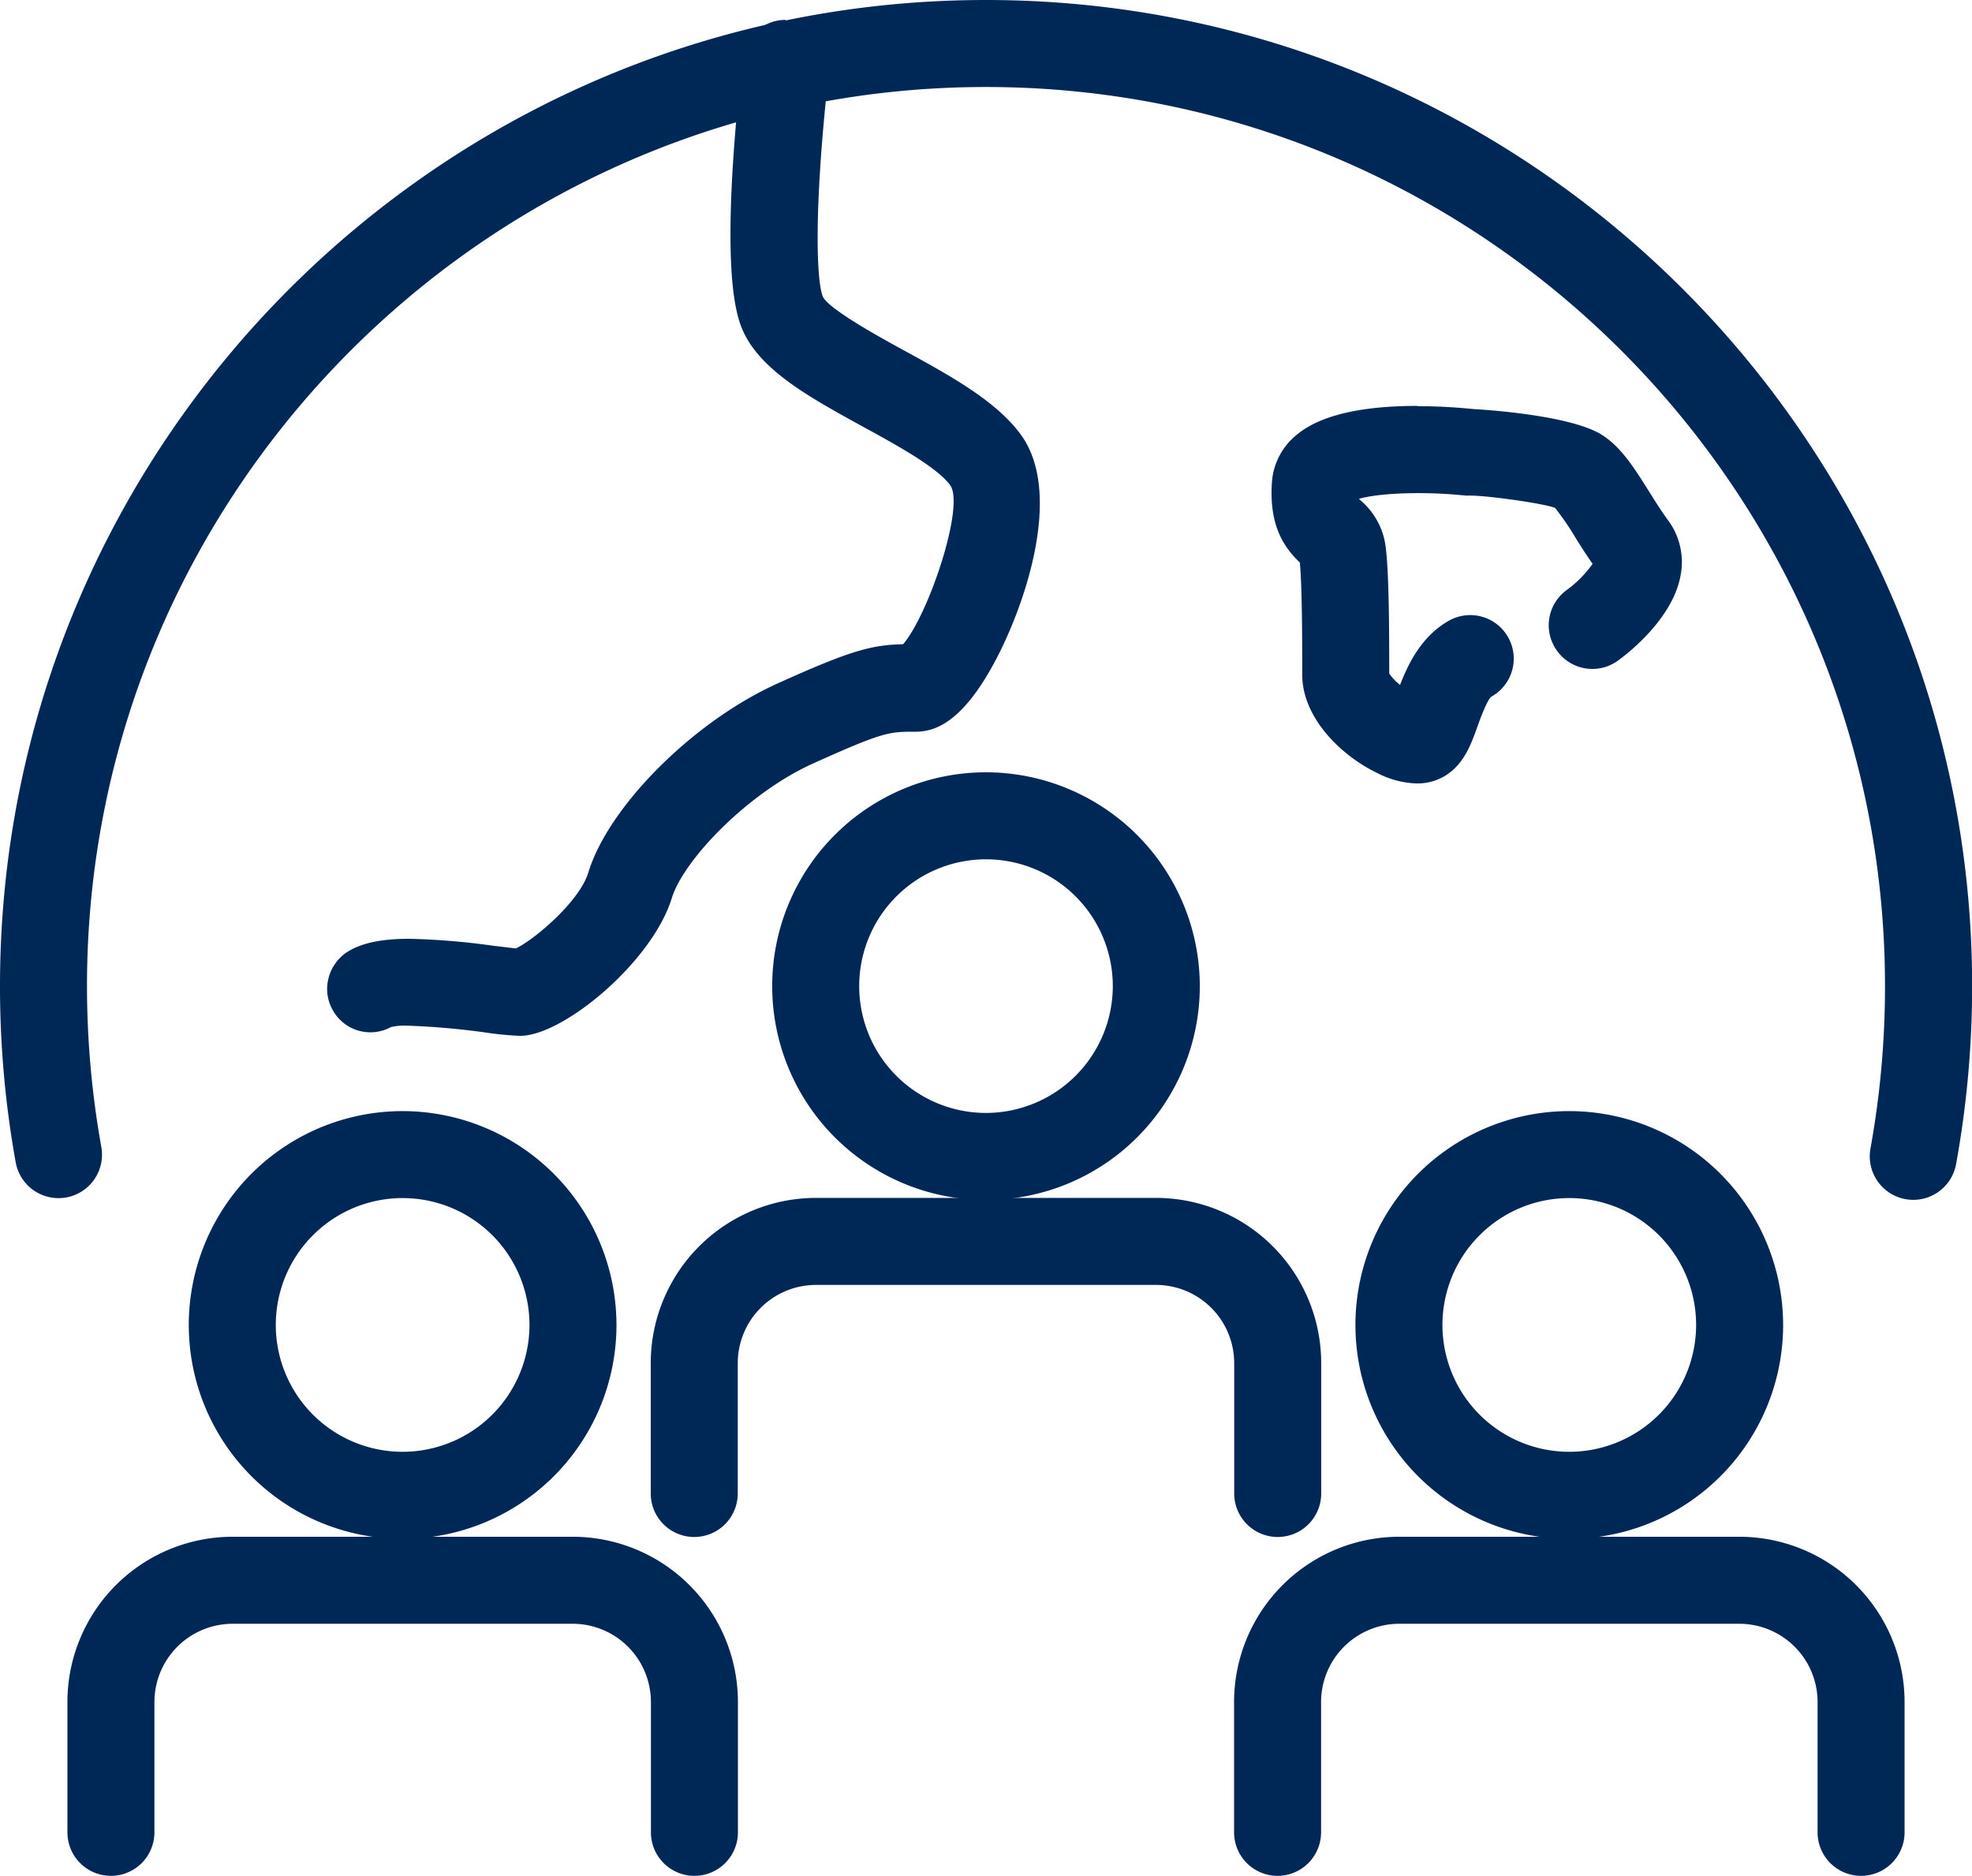
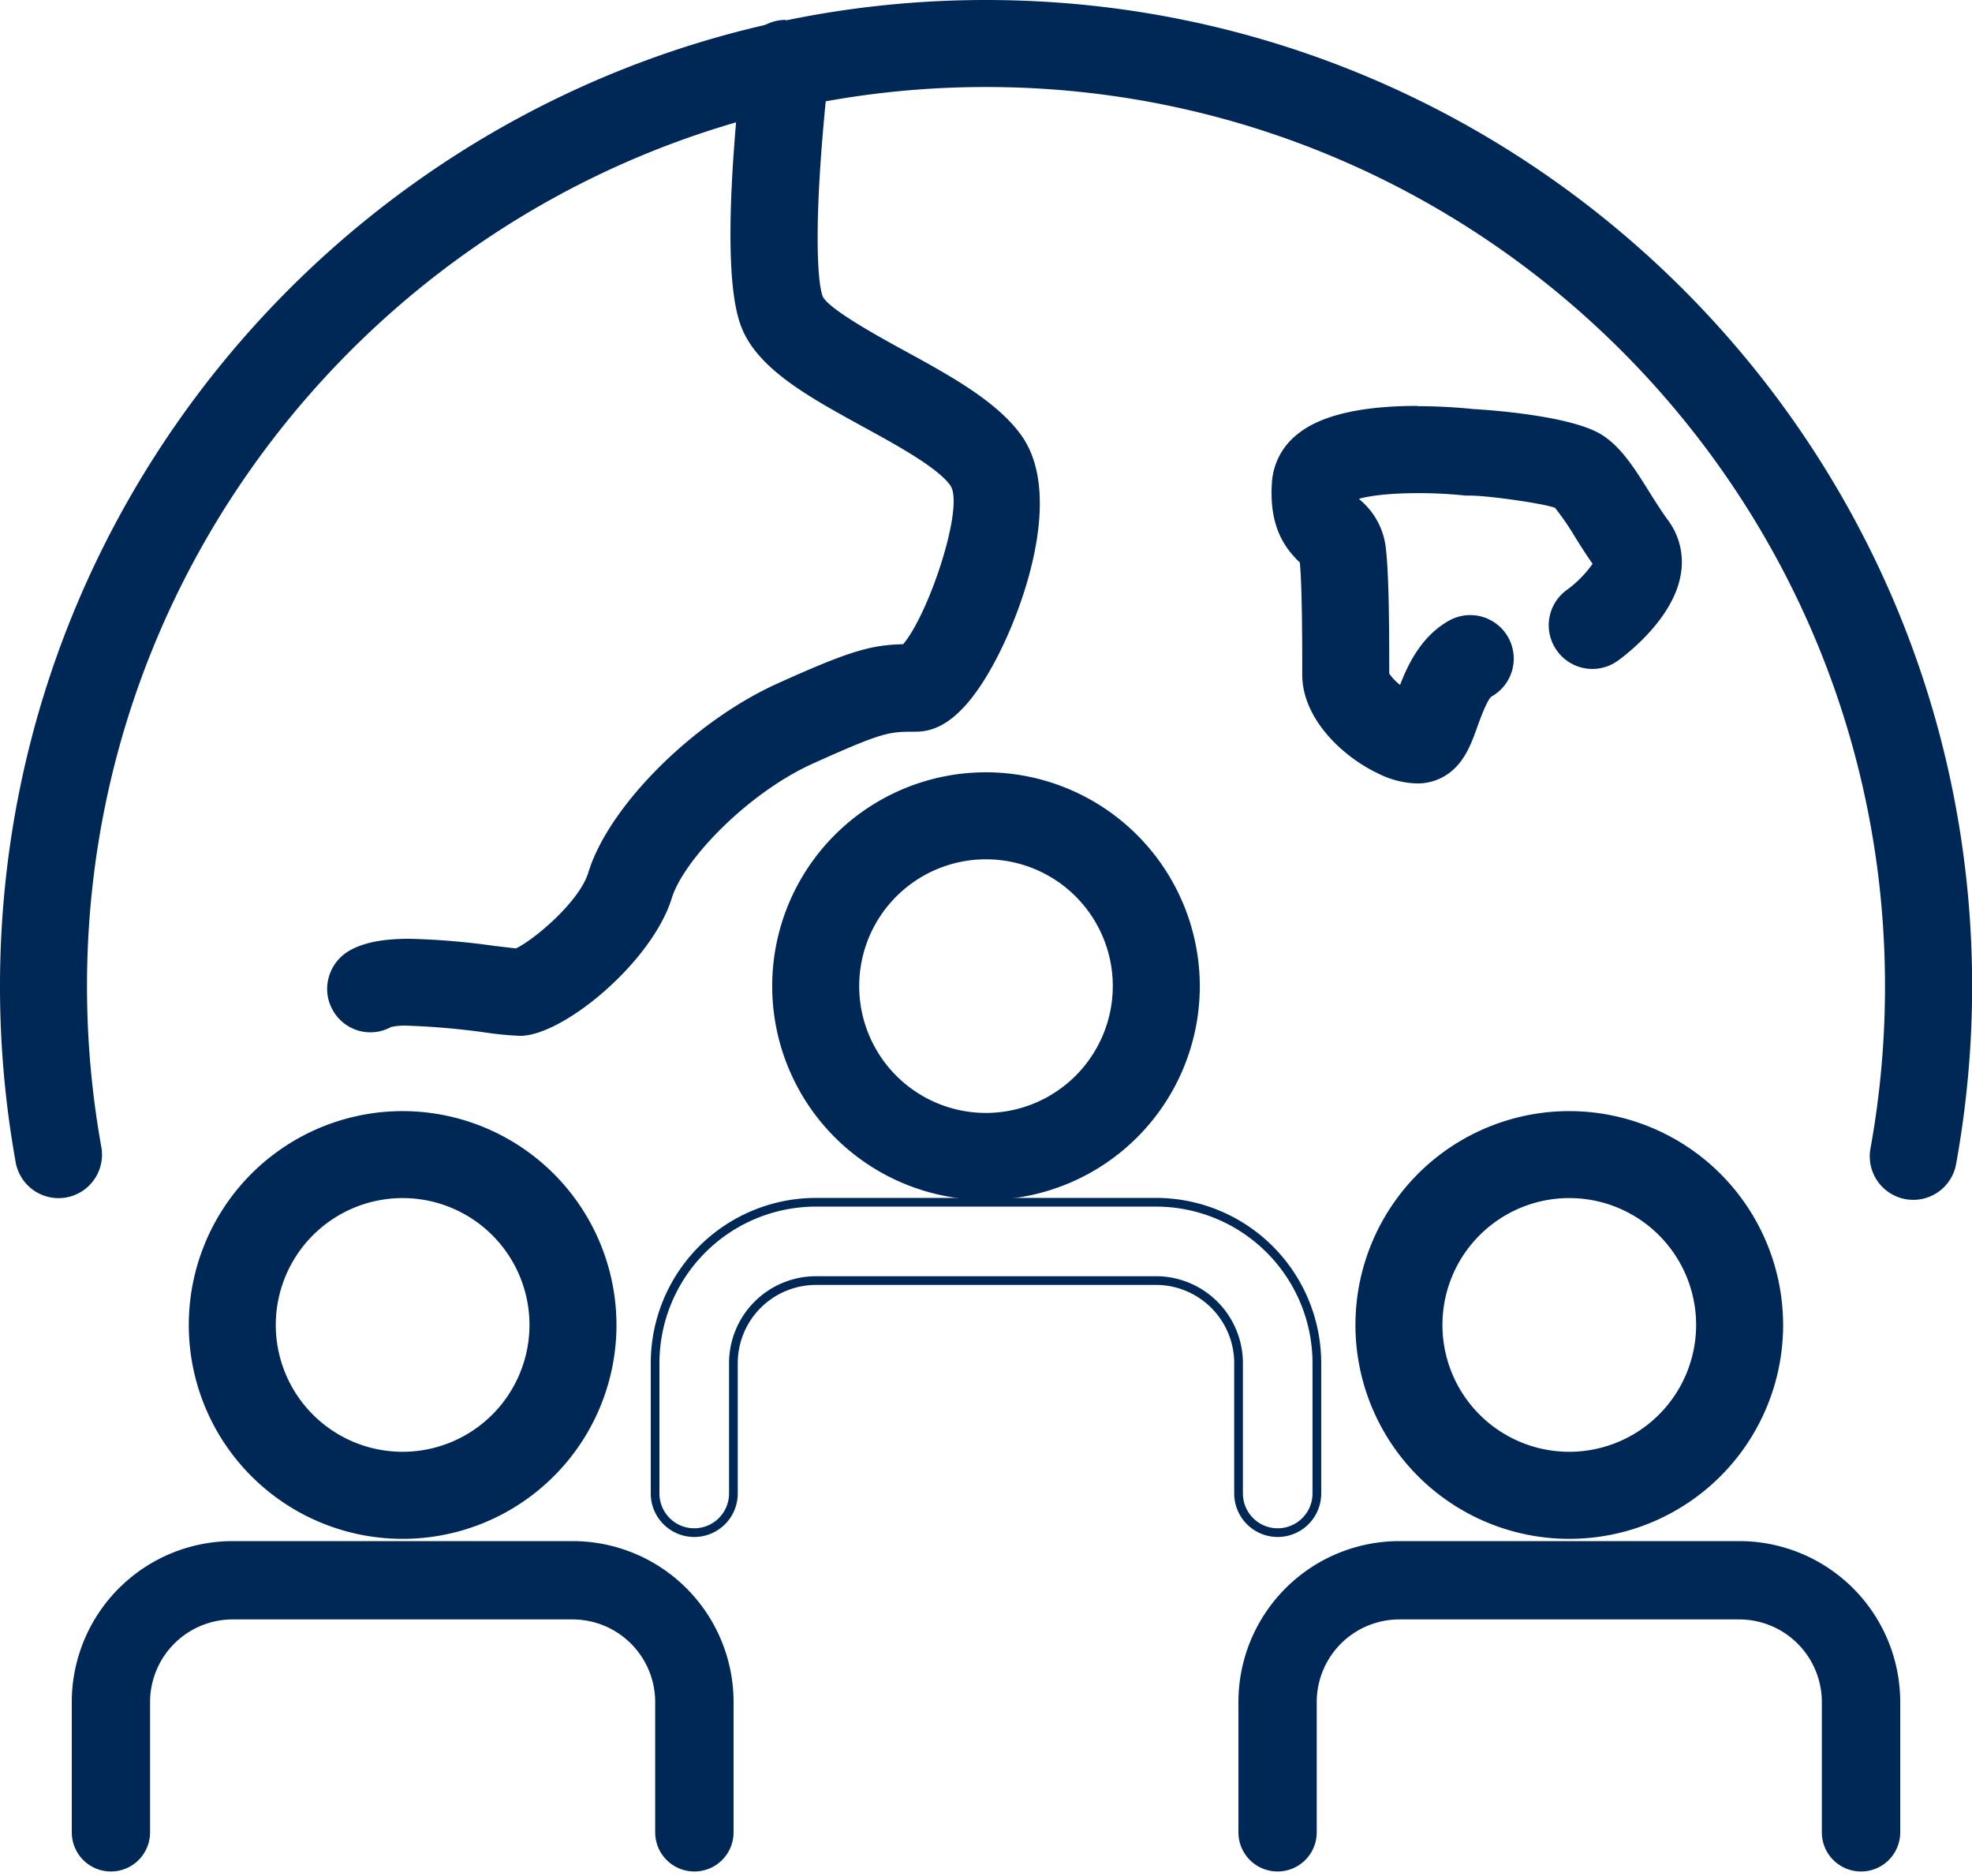
<svg xmlns="http://www.w3.org/2000/svg" viewBox="0 0 453.34 431.18">
  <defs>
    <style>.cls-1{fill:#002856;}</style>
  </defs>
  <g id="Livello_2" data-name="Livello 2">
    <g id="Layer_1" data-name="Layer 1">
      <path class="cls-1" d="M92.57,352.71a48.16,48.16,0,1,1,48.15-48.15A48.2,48.2,0,0,1,92.57,352.71Zm0-78.31a30.16,30.16,0,1,0,30.15,30.16A30.19,30.19,0,0,0,92.57,274.4Z" />
      <path class="cls-1" d="M92.57,257.4a47.16,47.16,0,1,1-47.15,47.16A47.21,47.21,0,0,1,92.57,257.4m0,78.31a31.16,31.16,0,1,0-31.15-31.15,31.19,31.19,0,0,0,31.15,31.15m0-80.31a49.16,49.16,0,1,0,49.15,49.16A49.21,49.21,0,0,0,92.57,255.4Zm0,78.31a29.16,29.16,0,1,1,29.15-29.15,29.18,29.18,0,0,1-29.15,29.15Z" />
      <path class="cls-1" d="M159.62,430.18a9,9,0,0,1-9-9v-30a19,19,0,0,0-19-18.94H53.5a19,19,0,0,0-19,18.94v30a9,9,0,0,1-18,0v-30a37,37,0,0,1,37-36.94h78.14a37,37,0,0,1,37,36.94v30A9,9,0,0,1,159.62,430.18Z" />
-       <path class="cls-1" d="M131.64,355.24a36,36,0,0,1,36,35.94v30a8,8,0,0,1-16,0v-30a20,20,0,0,0-20-19.94H53.5a20,20,0,0,0-20,19.94v30a8,8,0,0,1-16,0v-30a36,36,0,0,1,36-35.94h78.14m0-2H53.5a38,38,0,0,0-38,37.94v30a10,10,0,0,0,20,0v-30a18,18,0,0,1,18-17.94h78.14a18,18,0,0,1,18,17.94v30a10,10,0,0,0,20,0v-30a38,38,0,0,0-38-37.94Z" />
      <path class="cls-1" d="M226.67,274.82a48.15,48.15,0,1,1,48.15-48.15A48.2,48.2,0,0,1,226.67,274.82Zm0-78.3a30.15,30.15,0,1,0,30.15,30.15A30.18,30.18,0,0,0,226.67,196.52Z" />
      <path class="cls-1" d="M226.67,179.52a47.15,47.15,0,1,1-47.15,47.15,47.2,47.2,0,0,1,47.15-47.15m0,78.3a31.15,31.15,0,1,0-31.15-31.15,31.18,31.18,0,0,0,31.15,31.15m0-80.3a49.15,49.15,0,1,0,49.15,49.15,49.21,49.21,0,0,0-49.15-49.15Zm0,78.3a29.15,29.15,0,1,1,29.15-29.15,29.19,29.19,0,0,1-29.15,29.15Z" />
-       <path class="cls-1" d="M293.72,352.29a9,9,0,0,1-9-9v-30a19,19,0,0,0-19-18.94H187.6a19,19,0,0,0-19,18.94v30a9,9,0,0,1-18,0v-30a37,37,0,0,1,37-36.94h78.13a37,37,0,0,1,37,36.94v30A9,9,0,0,1,293.72,352.29Z" />
      <path class="cls-1" d="M265.73,277.35a36,36,0,0,1,36,35.94v30a8,8,0,0,1-16,0v-30a20,20,0,0,0-20-19.94H187.6a20,20,0,0,0-20,19.94v30a8,8,0,0,1-16,0v-30a36,36,0,0,1,36-35.94h78.13m0-2H187.6a38,38,0,0,0-38,37.94v30a10,10,0,0,0,20,0v-30a18,18,0,0,1,18-17.94h78.13a18,18,0,0,1,18,17.94v30a10,10,0,0,0,20,0v-30a38,38,0,0,0-38-37.94Z" />
      <path class="cls-1" d="M360.77,352.71a48.16,48.16,0,1,1,48.15-48.15A48.2,48.2,0,0,1,360.77,352.71Zm0-78.31a30.16,30.16,0,1,0,30.15,30.16A30.19,30.19,0,0,0,360.77,274.4Z" />
      <path class="cls-1" d="M360.77,257.4a47.16,47.16,0,1,1-47.15,47.16,47.21,47.21,0,0,1,47.15-47.16m0,78.31a31.16,31.16,0,1,0-31.15-31.15,31.19,31.19,0,0,0,31.15,31.15m0-80.31a49.16,49.16,0,1,0,49.15,49.16,49.21,49.21,0,0,0-49.15-49.16Zm0,78.31a29.16,29.16,0,1,1,29.15-29.15,29.18,29.18,0,0,1-29.15,29.15Z" />
      <path class="cls-1" d="M427.82,430.18a9,9,0,0,1-9-9v-30a19,19,0,0,0-19-18.94H321.7a19,19,0,0,0-19,18.94v30a9,9,0,1,1-18,0v-30a37,37,0,0,1,37-36.94h78.14a37,37,0,0,1,37,36.94v30A9,9,0,0,1,427.82,430.18Z" />
-       <path class="cls-1" d="M399.84,355.24a36,36,0,0,1,36,35.94v30a8,8,0,0,1-16,0v-30a20,20,0,0,0-20-19.94H321.7a20,20,0,0,0-20,19.94v30a8,8,0,1,1-16,0v-30a36,36,0,0,1,36-35.94h78.14m0-2H321.7a38,38,0,0,0-38,37.94v30a10,10,0,1,0,20,0v-30a18,18,0,0,1,18-17.94h78.14a18,18,0,0,1,18,17.94v30a10,10,0,0,0,20,0v-30a38,38,0,0,0-38-37.94Z" />
      <path class="cls-1" d="M439.82,274.82a9.75,9.75,0,0,1-1.62-.14A9,9,0,0,1,431,264.21a209.33,209.33,0,0,0,3.39-37.54C434.34,112.16,341.18,19,226.67,19S19,112.16,19,226.67a209.37,209.37,0,0,0,3.31,37.14,9,9,0,0,1-7.26,10.45,9.49,9.49,0,0,1-1.59.14A9,9,0,0,1,4.59,267,228.15,228.15,0,0,1,1,226.67C1,102.23,102.23,1,226.67,1S452.34,102.23,452.34,226.67a227.63,227.63,0,0,1-3.68,40.77A9,9,0,0,1,439.82,274.82Z" />
      <path class="cls-1" d="M226.67,2C350.55,2,451.34,102.79,451.34,226.67a226.54,226.54,0,0,1-3.66,40.59,8,8,0,0,1-7.86,6.56,7.79,7.79,0,0,1-1.44-.13,8,8,0,0,1-6.44-9.3,211.17,211.17,0,0,0,3.4-37.72C435.34,111.61,341.73,18,226.67,18S18,111.61,18,226.67A211.2,211.2,0,0,0,21.32,264a8,8,0,0,1-6.45,9.3,8.39,8.39,0,0,1-1.41.12,8,8,0,0,1-7.88-6.58A226.21,226.21,0,0,1,2,226.67C2,102.79,102.79,2,226.67,2m0-2C101.68,0,0,101.68,0,226.67a228.22,228.22,0,0,0,3.61,40.51,10,10,0,0,0,9.85,8.22,10.37,10.37,0,0,0,1.76-.15,10,10,0,0,0,8.07-11.62,209.22,209.22,0,0,1-3.29-37C20,112.71,112.71,20,226.67,20s206.67,92.71,206.67,206.67A209.16,209.16,0,0,1,430,264a10,10,0,0,0,19.68,3.59,228.79,228.79,0,0,0,3.69-41C453.34,101.68,351.65,0,226.67,0Z" />
      <path class="cls-1" d="M119.57,237.09a74.4,74.4,0,0,1-8-.78,170.8,170.8,0,0,0-18-1.56,13.7,13.7,0,0,0-4.15.4,8.83,8.83,0,0,1-4.31,1.13,9,9,0,0,1-4.32-16.91c3.09-1.77,7.31-2.59,13.28-2.59a164.75,164.75,0,0,1,19.71,1.67h.1c1.65.21,3.66.46,4.85.57,3.8-1.72,15.2-10.69,17.51-18.19,4.61-15,23.89-34.21,43-42.8,16.76-7.54,21.42-8.76,28.87-8.89,2.75-3,6.56-10.92,9.19-19.06,3-9.27,3.76-16.56,2-19-3.07-4.31-12.35-9.38-20.53-13.86-12.27-6.7-23.86-13-27.44-22.44-3.29-8.63-3.17-29.18.36-61.07a9,9,0,0,1,8.94-8c.33,0,.67,0,1,0a9,9,0,0,1,8,9.94c-3.83,34.52-2.71,49.36-1.44,52.68S201.13,78,207.43,81.42c10.36,5.66,21.08,11.52,26.55,19.18,9.21,12.89.86,37.34-5.53,49.75-7.74,15-14,16.78-18,16.78-6.06,0-7.5,0-23.78,7.33-15.55,7-30.34,22.49-33.16,31.67C149.07,220.48,129.2,237.09,119.57,237.09Z" />
      <path class="cls-1" d="M180.66,6.69a8.85,8.85,0,0,1,.89,0,8,8,0,0,1,7.07,8.83c-3.6,32.45-3,48.91-1.38,53.15,1.36,3.54,12.4,9.58,19.71,13.57,10.26,5.62,20.88,11.42,26.22,18.9,8.92,12.49.67,36.49-5.61,48.7-7.49,14.56-13.36,16.24-17.13,16.24-6.24,0-7.72,0-24.19,7.41-15.79,7.11-30.82,22.92-33.71,32.3-4.22,13.73-23.84,30.25-33,30.25a75.31,75.31,0,0,1-7.85-.77,170.87,170.87,0,0,0-18.1-1.57,14.74,14.74,0,0,0-4.57.49,7.78,7.78,0,0,1-3.89,1,8,8,0,0,1-6.91-4.07,8.1,8.1,0,0,1,3.08-11c3.15-1.8,7.49-2.46,12.79-2.46a167.61,167.61,0,0,1,19.58,1.66c1.85.23,4.07.51,5.25.61,4-1.64,15.88-11.1,18.29-18.92,4.55-14.77,23.58-33.69,42.44-42.18,17.37-7.81,21.51-8.72,28.9-8.81,6-6,16-33.38,11.57-39.66-3.21-4.49-12.6-9.62-20.87-14.14-12.11-6.62-23.53-12.87-27-21.92-3.24-8.49-3.1-28.88.42-60.61a8,8,0,0,1,7.94-7.12m0-2h0a10,10,0,0,0-9.93,8.9c-3.55,32-3.66,52.75-.3,61.54,3.71,9.75,15.45,16.16,27.89,23,7.69,4.2,17.26,9.43,20.2,13.56,3.35,4.69-4.89,29.54-10.84,36.51-7.35.17-12.22,1.5-28.82,9-19.31,8.69-38.84,28.16-43.53,43.41C133.28,207.2,122.82,216,118.61,218c-1.18-.12-3-.35-4.5-.53l-.16,0a164.37,164.37,0,0,0-19.83-1.68c-6.15,0-10.53.87-13.78,2.72a10.17,10.17,0,0,0-4.74,6.06,9.83,9.83,0,0,0,.91,7.64,9.88,9.88,0,0,0,13.37,3.87,13.73,13.73,0,0,1,3.74-.32,172.45,172.45,0,0,1,17.85,1.55,73.07,73.07,0,0,0,8.1.79c9.92,0,30.36-17,34.87-31.67,2.71-8.79,17.55-24.27,32.62-31,16.08-7.24,17.34-7.24,23.37-7.24,4.29,0,10.92-1.79,18.91-17.32,6.49-12.61,14.94-37.51,5.46-50.79-5.61-7.85-16.43-13.76-26.89-19.48-5.3-2.9-17.71-9.68-18.8-12.54-1.23-3.24-2.31-17.88,1.5-52.21a10,10,0,0,0-8.84-11,10.32,10.32,0,0,0-1.11-.06Z" />
      <path class="cls-1" d="M325.69,179.06a20,20,0,0,1-8.47-2.19c-8.13-3.86-16.88-12.33-16.88-21.78,0-6.7,0-20.49-.59-26.28h0c-3.71-3.49-7-8.07-6.37-17.9a14.38,14.38,0,0,1,5.33-10.2c6.33-5.31,18.27-6.42,27.16-6.42,5.59,0,10.51.43,12.94.68.16,0,21.92,1.22,29.05,5.85,4.16,2.71,7.07,7.34,10.43,12.69l-.79.64.85-.54c1.4,2.22,2.84,4.52,4.27,6.47a15.11,15.11,0,0,1,2.78,11.57c-1.53,9.87-12,17.88-14.07,19.38a8.89,8.89,0,0,1-5.26,1.71,9,9,0,0,1-7.3-3.74,9,9,0,0,1,2-12.56,25.11,25.11,0,0,0,6.53-6.82c-1.54-2.17-2.92-4.38-4.27-6.52s-3.94-6.29-5-7.18c-2.67-1.17-16.11-3-19.94-3l-.92,0a106.88,106.88,0,0,0-11.11-.58c-6.59,0-12.25.64-14.8,1.64a1.86,1.86,0,0,0,.82,1.74,15.6,15.6,0,0,1,5.4,9.77c.79,5.78.86,18.26.86,29.52.22.78,1.84,2.51,4,4.05,1.78-4.87,4.77-12,11.5-15.64a9,9,0,0,1,8.58,15.82c-1.28.7-2.95,5.34-3.66,7.33-1.38,3.86-2.69,7.51-5.84,10.06A11.19,11.19,0,0,1,325.69,179.06Z" />
      <path class="cls-1" d="M325.86,95.28A125.55,125.55,0,0,1,338.7,96c3.89.18,22.38,1.65,28.6,5.69,4,2.59,6.84,7.14,10.14,12.4,1.42,2.27,2.89,4.61,4.37,6.61a14.21,14.21,0,0,1,2.6,10.83c-1.48,9.49-11.65,17.26-13.68,18.72a8,8,0,0,1-9.36-13c3.4-2.45,6.4-6,7.09-7.73-1.64-2.29-3.13-4.66-4.57-7-1.66-2.64-4.18-6.64-5.34-7.51-2.7-1.29-16.6-3.1-20.46-3.1l-.86,0a105.79,105.79,0,0,0-11.16-.58c-7.13,0-13.35.73-15.8,2,0,2,.29,2.32,1.12,3.11a14.76,14.76,0,0,1,5.1,9.18c.78,5.73.85,18.23.85,29.49.26,1.41,3,3.89,5.46,5.49,1.82-5.07,4.59-12.58,11.47-16.31a8,8,0,1,1,7.63,14.07c-1.61.87-3.19,5.25-4.12,7.86-1.34,3.73-2.6,7.25-5.53,9.62a10.08,10.08,0,0,1-6.56,2.24,18.89,18.89,0,0,1-8.05-2.09c-7.85-3.74-16.3-11.86-16.3-20.88,0-7,0-21.16-.63-26.76l-.28-.26c-3.53-3.32-6.71-7.69-6.06-17.1a13.42,13.42,0,0,1,5-9.51c6-5,17.23-6.18,26.52-6.18m0-2c-13.18,0-22.53,2.23-27.8,6.65a15.35,15.35,0,0,0-5.69,10.91c-.68,10,2.81,15,6.42,18.44.55,5.93.55,19.26.55,25.81,0,9.89,9,18.69,17.45,22.68a20.9,20.9,0,0,0,8.9,2.29,12.16,12.16,0,0,0,7.82-2.69c3.36-2.72,4.78-6.68,6.15-10.5,1.45-4.05,2.53-6.33,3.21-6.79a10,10,0,0,0-9.55-17.57c-6.47,3.51-9.6,10-11.49,14.9a11.21,11.21,0,0,1-2.49-2.62c0-11.25-.07-23.65-.87-29.47A16.75,16.75,0,0,0,312.76,115l-.35-.34c2.42-.71,7.14-1.31,13.66-1.31a105.79,105.79,0,0,1,10.94.57h.11l.86,0h.11c3.93,0,16.73,1.78,19.4,2.82a62.57,62.57,0,0,1,4.7,6.86c1.24,2,2.52,4,3.93,6a26,26,0,0,1-5.92,6,10,10,0,0,0-2.25,14,10,10,0,0,0,14,2.25c2.13-1.54,12.88-9.77,14.47-20a16.14,16.14,0,0,0-3-12.33c-1.41-1.91-2.84-4.18-4.22-6.38l-.06-.1c-3.44-5.47-6.4-10.19-10.75-13-7.26-4.73-28.21-5.94-29.54-6a129,129,0,0,0-13-.68Z" />
    </g>
  </g>
</svg>